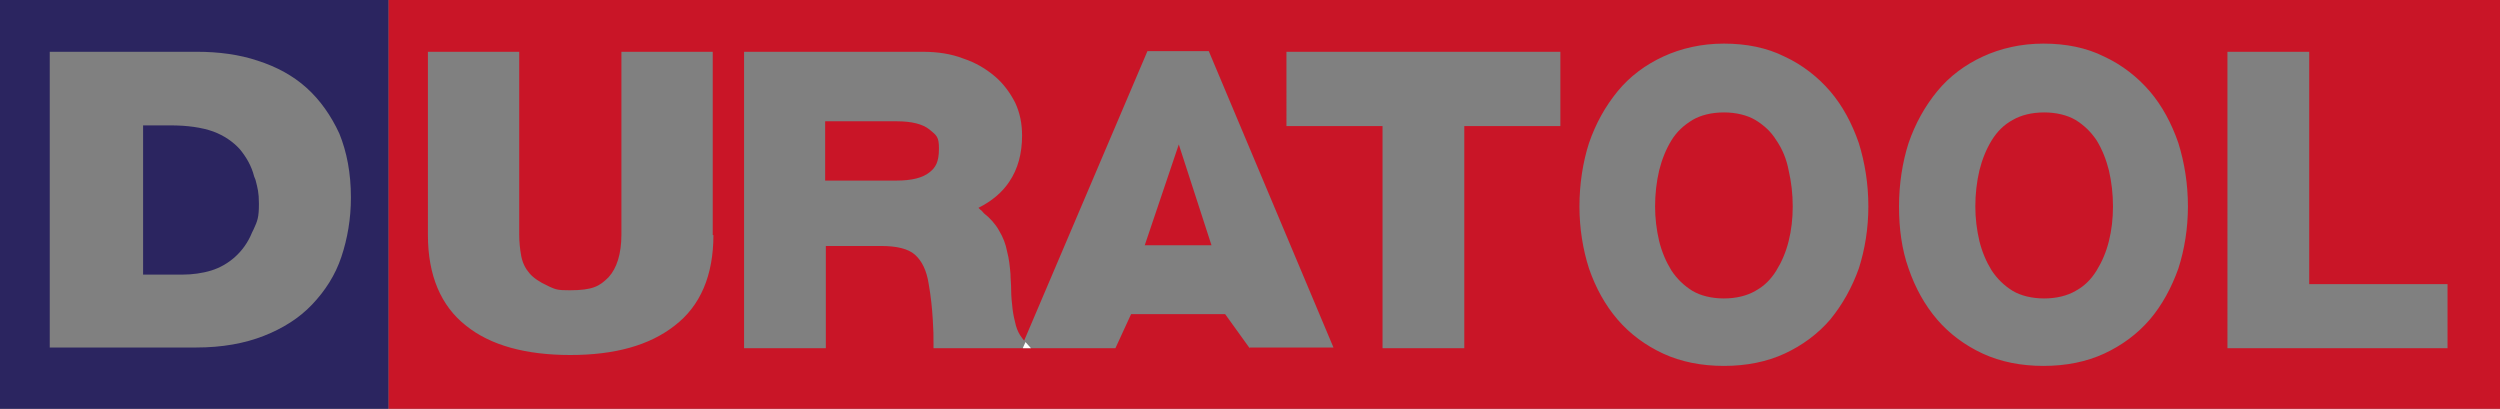
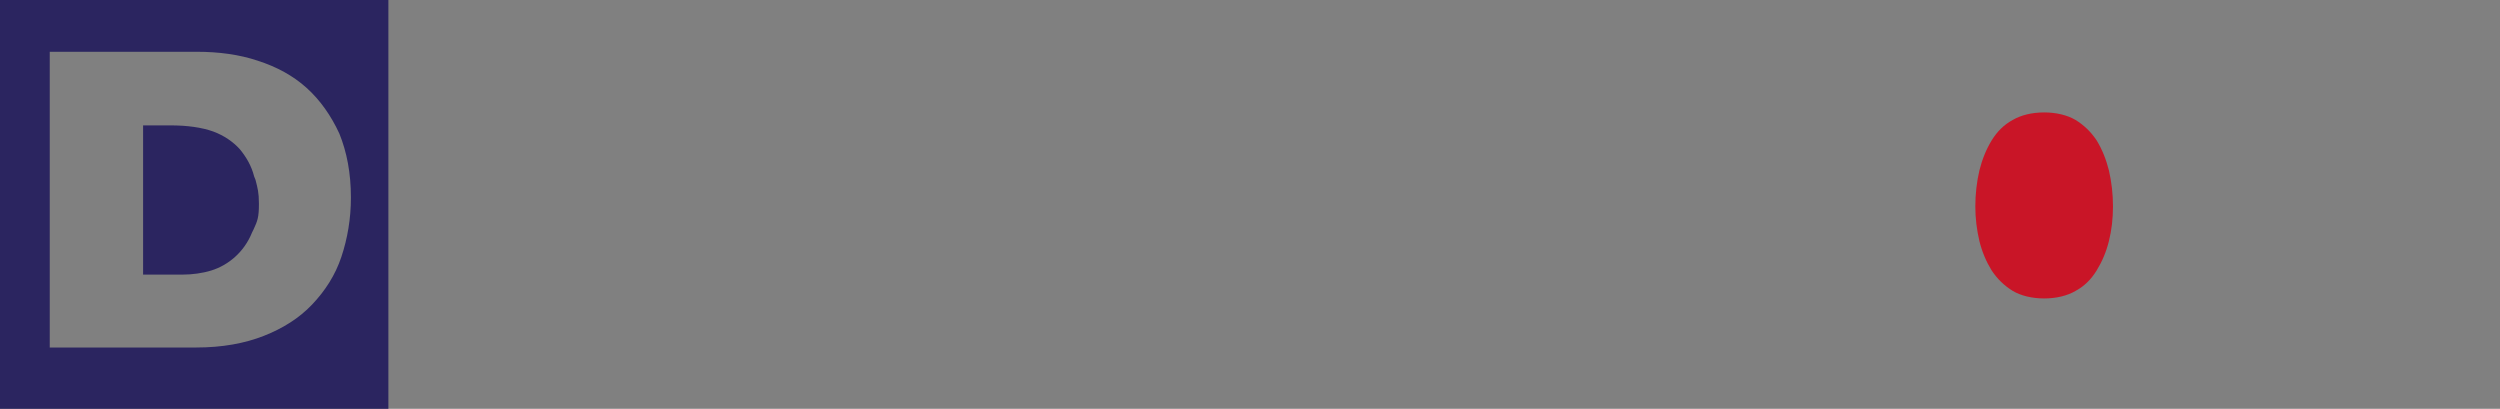
<svg xmlns="http://www.w3.org/2000/svg" version="1.1" id="Layer_1" x="0px" y="0px" width="366.9px" height="60px" viewBox="0 0 366.9 60" style="enable-background:new 0 0 366.9 60;" xml:space="preserve">
  <rect x="0" y="0" width="366.9" height="60" fill="#808080" stroke="none" />
  <style type="text/css">
	.st0{fill:#C91527;}
	.st1{fill:#2B2560;}
	.st2{fill:#FFFFFF;}
</style>
  <g>
</g>
  <g>
</g>
  <g>
    <g>
-       <path class="st0" d="M366.9,0H57v60h309.9L366.9,0z M104.7,34.5c0,5.9-1.9,10.4-5.7,13.3c-3.7,2.9-8.8,4.3-15.3,4.3    c-6.5,0-11.7-1.4-15.3-4.3c-3.7-2.9-5.6-7.4-5.6-13.3V7.6h13.4v26.8c0,1.1,0.1,2.1,0.3,3.2c0.2,1,0.6,1.8,1.2,2.5    c0.6,0.7,1.5,1.3,2.6,1.8l0.4,0.2c0.9,0.4,1.2,0.5,2.9,0.5c3.4,0,4.4-0.6,5.7-1.9c1.2-1.3,1.9-3.4,1.9-6.3V7.6h13.4V34.5z     M183.4,51.1l-3.6-5H166l-2.3,5h-12.4l-14.3,0v-0.8c0-1.4,0-1.5-0.1-3.3c-0.1-1.8-0.3-3.6-0.6-5.3c-0.3-2-1-3.4-2-4.3    c-1-0.9-2.7-1.3-5-1.3h-8.1v15h-12V7.6h26.2c2.2,0,4.2,0.3,6,1c1.8,0.6,3.3,1.5,4.6,2.6c1.3,1.1,2.3,2.5,3,3.9    c0.7,1.5,1,3.1,1,4.8c0,2.6-0.6,4.9-1.9,6.8c-1,1.5-2.5,2.8-4.5,3.8c0.1,0.1,0.2,0.2,0.3,0.3c0.2,0.1,0.3,0.3,0.5,0.5    c0.9,0.7,1.7,1.6,2.2,2.5c0.6,1,1,2,1.2,3.1c0.3,1.1,0.4,2.2,0.5,3.3c0,0.7,0.1,1.5,0.1,2.4c0,0.9,0.1,1.8,0.2,2.7    c0.1,0.9,0.3,1.7,0.5,2.5c0.2,0.7,0.5,1.3,0.9,1.8l0.3,0.4l18.1-42.5h9l18.3,43.5H183.4z M229,18.5h-14.1v32.6h-12V18.5h-14.1V7.6    H229V18.5z M272.8,39.4c-1,2.8-2.4,5.3-4.2,7.5c-1.8,2.1-4.1,3.8-6.7,5c-2.6,1.2-5.6,1.8-8.9,1.8c-3.3,0-6.3-0.6-8.9-1.8    c-2.6-1.2-4.9-2.9-6.7-5h0c-1.8-2.1-3.2-4.6-4.2-7.5c-0.9-2.8-1.4-5.9-1.4-9.1c0-3.3,0.5-6.5,1.4-9.3c1-2.9,2.4-5.4,4.2-7.6    c1.8-2.2,4.1-3.9,6.7-5.1c2.6-1.2,5.6-1.9,8.9-1.9c3.3,0,6.3,0.6,8.9,1.9c2.6,1.2,4.9,3,6.7,5.1c1.8,2.1,3.2,4.7,4.2,7.6    c0.9,2.9,1.4,6,1.4,9.3C274.2,33.5,273.7,36.6,272.8,39.4z M319.7,39.4c-1,2.8-2.4,5.4-4.2,7.5c-1.8,2.1-4.1,3.8-6.7,5    c-2.6,1.2-5.6,1.8-8.9,1.8c-3.3,0-6.3-0.6-8.9-1.8c-2.6-1.2-4.9-2.9-6.7-5c-1.8-2.1-3.2-4.6-4.2-7.5c-1-2.8-1.4-5.9-1.4-9.1    c0-3.3,0.5-6.5,1.4-9.3c1-2.9,2.4-5.4,4.2-7.6c1.8-2.2,4.1-3.9,6.7-5.1c2.6-1.2,5.6-1.9,8.9-1.9c3.3,0,6.3,0.6,8.9,1.9    c2.6,1.2,4.9,3,6.7,5.1c1.8,2.1,3.2,4.7,4.2,7.6c0.9,2.9,1.4,6,1.4,9.3C321.1,33.5,320.6,36.6,319.7,39.4z M359.2,51.1h-32.3V7.6    h12v34.1h20.3V51.1z" />
      <path class="st1" d="M0,60h57V0H0V60z M7.3,7.6h21.6c3.2,0,6.2,0.4,8.9,1.3c2.8,0.9,5.2,2.2,7.2,4h0c2,1.8,3.6,4.1,4.8,6.7    c1.1,2.7,1.7,5.8,1.7,9.4c0,3.1-0.5,6-1.4,8.7c-0.9,2.7-2.4,5-4.3,7c-1.9,2-4.3,3.5-7.1,4.6c-2.8,1.1-6.1,1.7-9.9,1.7H7.3V7.6z" />
    </g>
    <path class="st1" d="M37.3,25.9c-0.4-1.6-1.2-2.9-2.1-4c-1-1.1-2.3-2-3.9-2.6c-1.7-0.6-3.8-0.9-6.3-0.9h-4v21.9h5.8   c1.4,0,2.9-0.2,4.2-0.6c1.3-0.4,2.5-1.1,3.5-2c1-0.9,1.9-2.1,2.5-3.6l0.2-0.4c0.6-1.3,0.8-1.8,0.8-3.8c0-1.7-0.2-2.3-0.5-3.5   L37.3,25.9z" />
-     <path class="st0" d="M260.7,20.6c-0.8-1.3-1.8-2.2-3.1-3c-1.2-0.7-2.8-1.1-4.6-1.1c-1.8,0-3.4,0.4-4.6,1.1c-1.3,0.8-2.3,1.7-3.1,3   c-0.8,1.3-1.4,2.8-1.8,4.4l0,0c-0.4,1.7-0.6,3.5-0.6,5.3c0,1.7,0.2,3.4,0.6,5.1c0.4,1.6,1,3,1.8,4.3c0.8,1.2,1.8,2.2,3.1,3   c1.2,0.7,2.8,1.1,4.6,1.1c1.8,0,3.4-0.4,4.6-1.1c1.3-0.7,2.3-1.7,3.1-3c0.8-1.3,1.4-2.7,1.8-4.3c0.4-1.6,0.6-3.3,0.6-5.1   c0-1.8-0.2-3.6-0.6-5.3C262.2,23.4,261.6,21.9,260.7,20.6z" />
    <path class="st0" d="M307.7,20.6c-0.8-1.2-1.8-2.2-3.1-3c-1.2-0.7-2.8-1.1-4.6-1.1c-1.8,0-3.4,0.4-4.6,1.1c-1.3,0.7-2.3,1.7-3.1,3   c-0.8,1.3-1.4,2.8-1.8,4.4c-0.4,1.7-0.6,3.5-0.6,5.3c0,1.7,0.2,3.4,0.6,5.1c0.4,1.6,1,3,1.8,4.3c0.8,1.2,1.8,2.2,3.1,3   c1.2,0.7,2.8,1.1,4.6,1.1c1.8,0,3.4-0.4,4.6-1.1c1.3-0.7,2.3-1.7,3.1-3c0.8-1.3,1.4-2.7,1.8-4.3c0.4-1.6,0.6-3.3,0.6-5.1   c0-1.8-0.2-3.6-0.6-5.3C309.1,23.4,308.5,21.9,307.7,20.6z" />
-     <polygon class="st0" points="168,36 177.8,36 173,21.2  " />
-     <path class="st0" d="M136.4,19c-1-0.8-2.6-1.2-4.8-1.2h-10.5v8.7h10.5c2.2,0,3.8-0.4,4.8-1.2c0.9-0.7,1.4-1.5,1.4-3.5   C137.8,20.1,137.5,19.9,136.4,19z" />
-     <polygon class="st2" points="150.1,51.1 151.3,51.1 150.5,50.2  " />
  </g>
</svg>